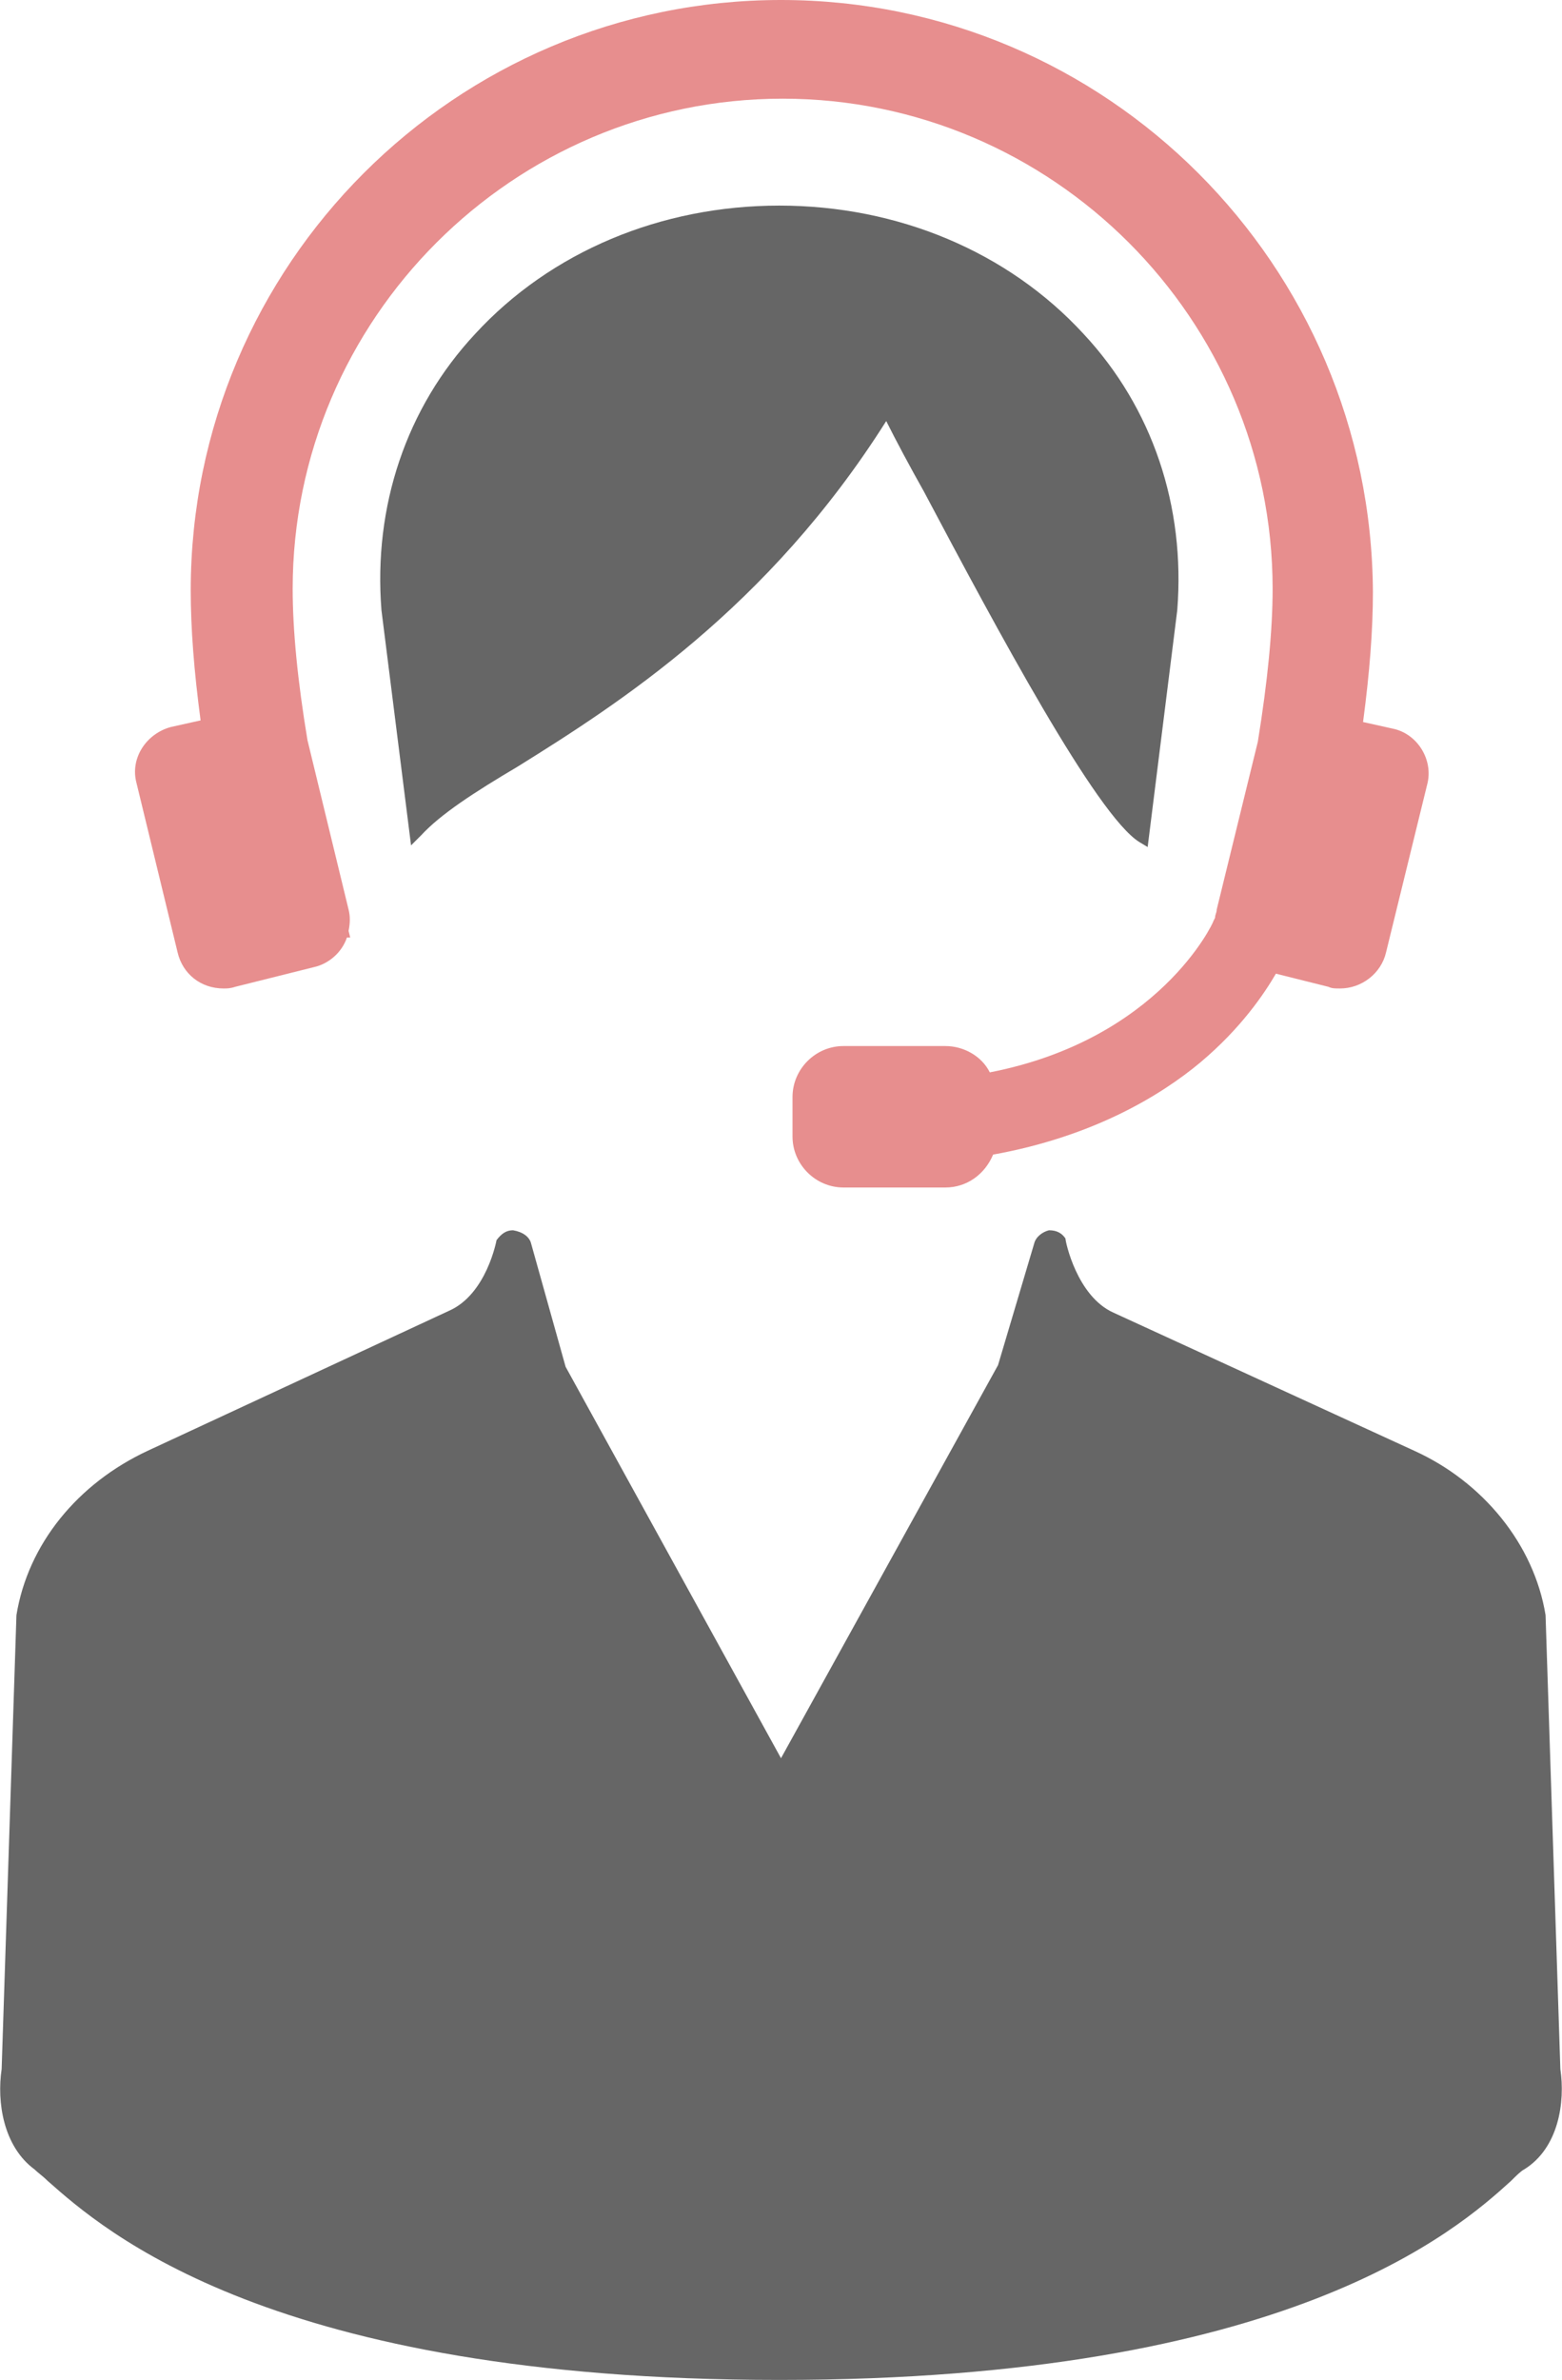
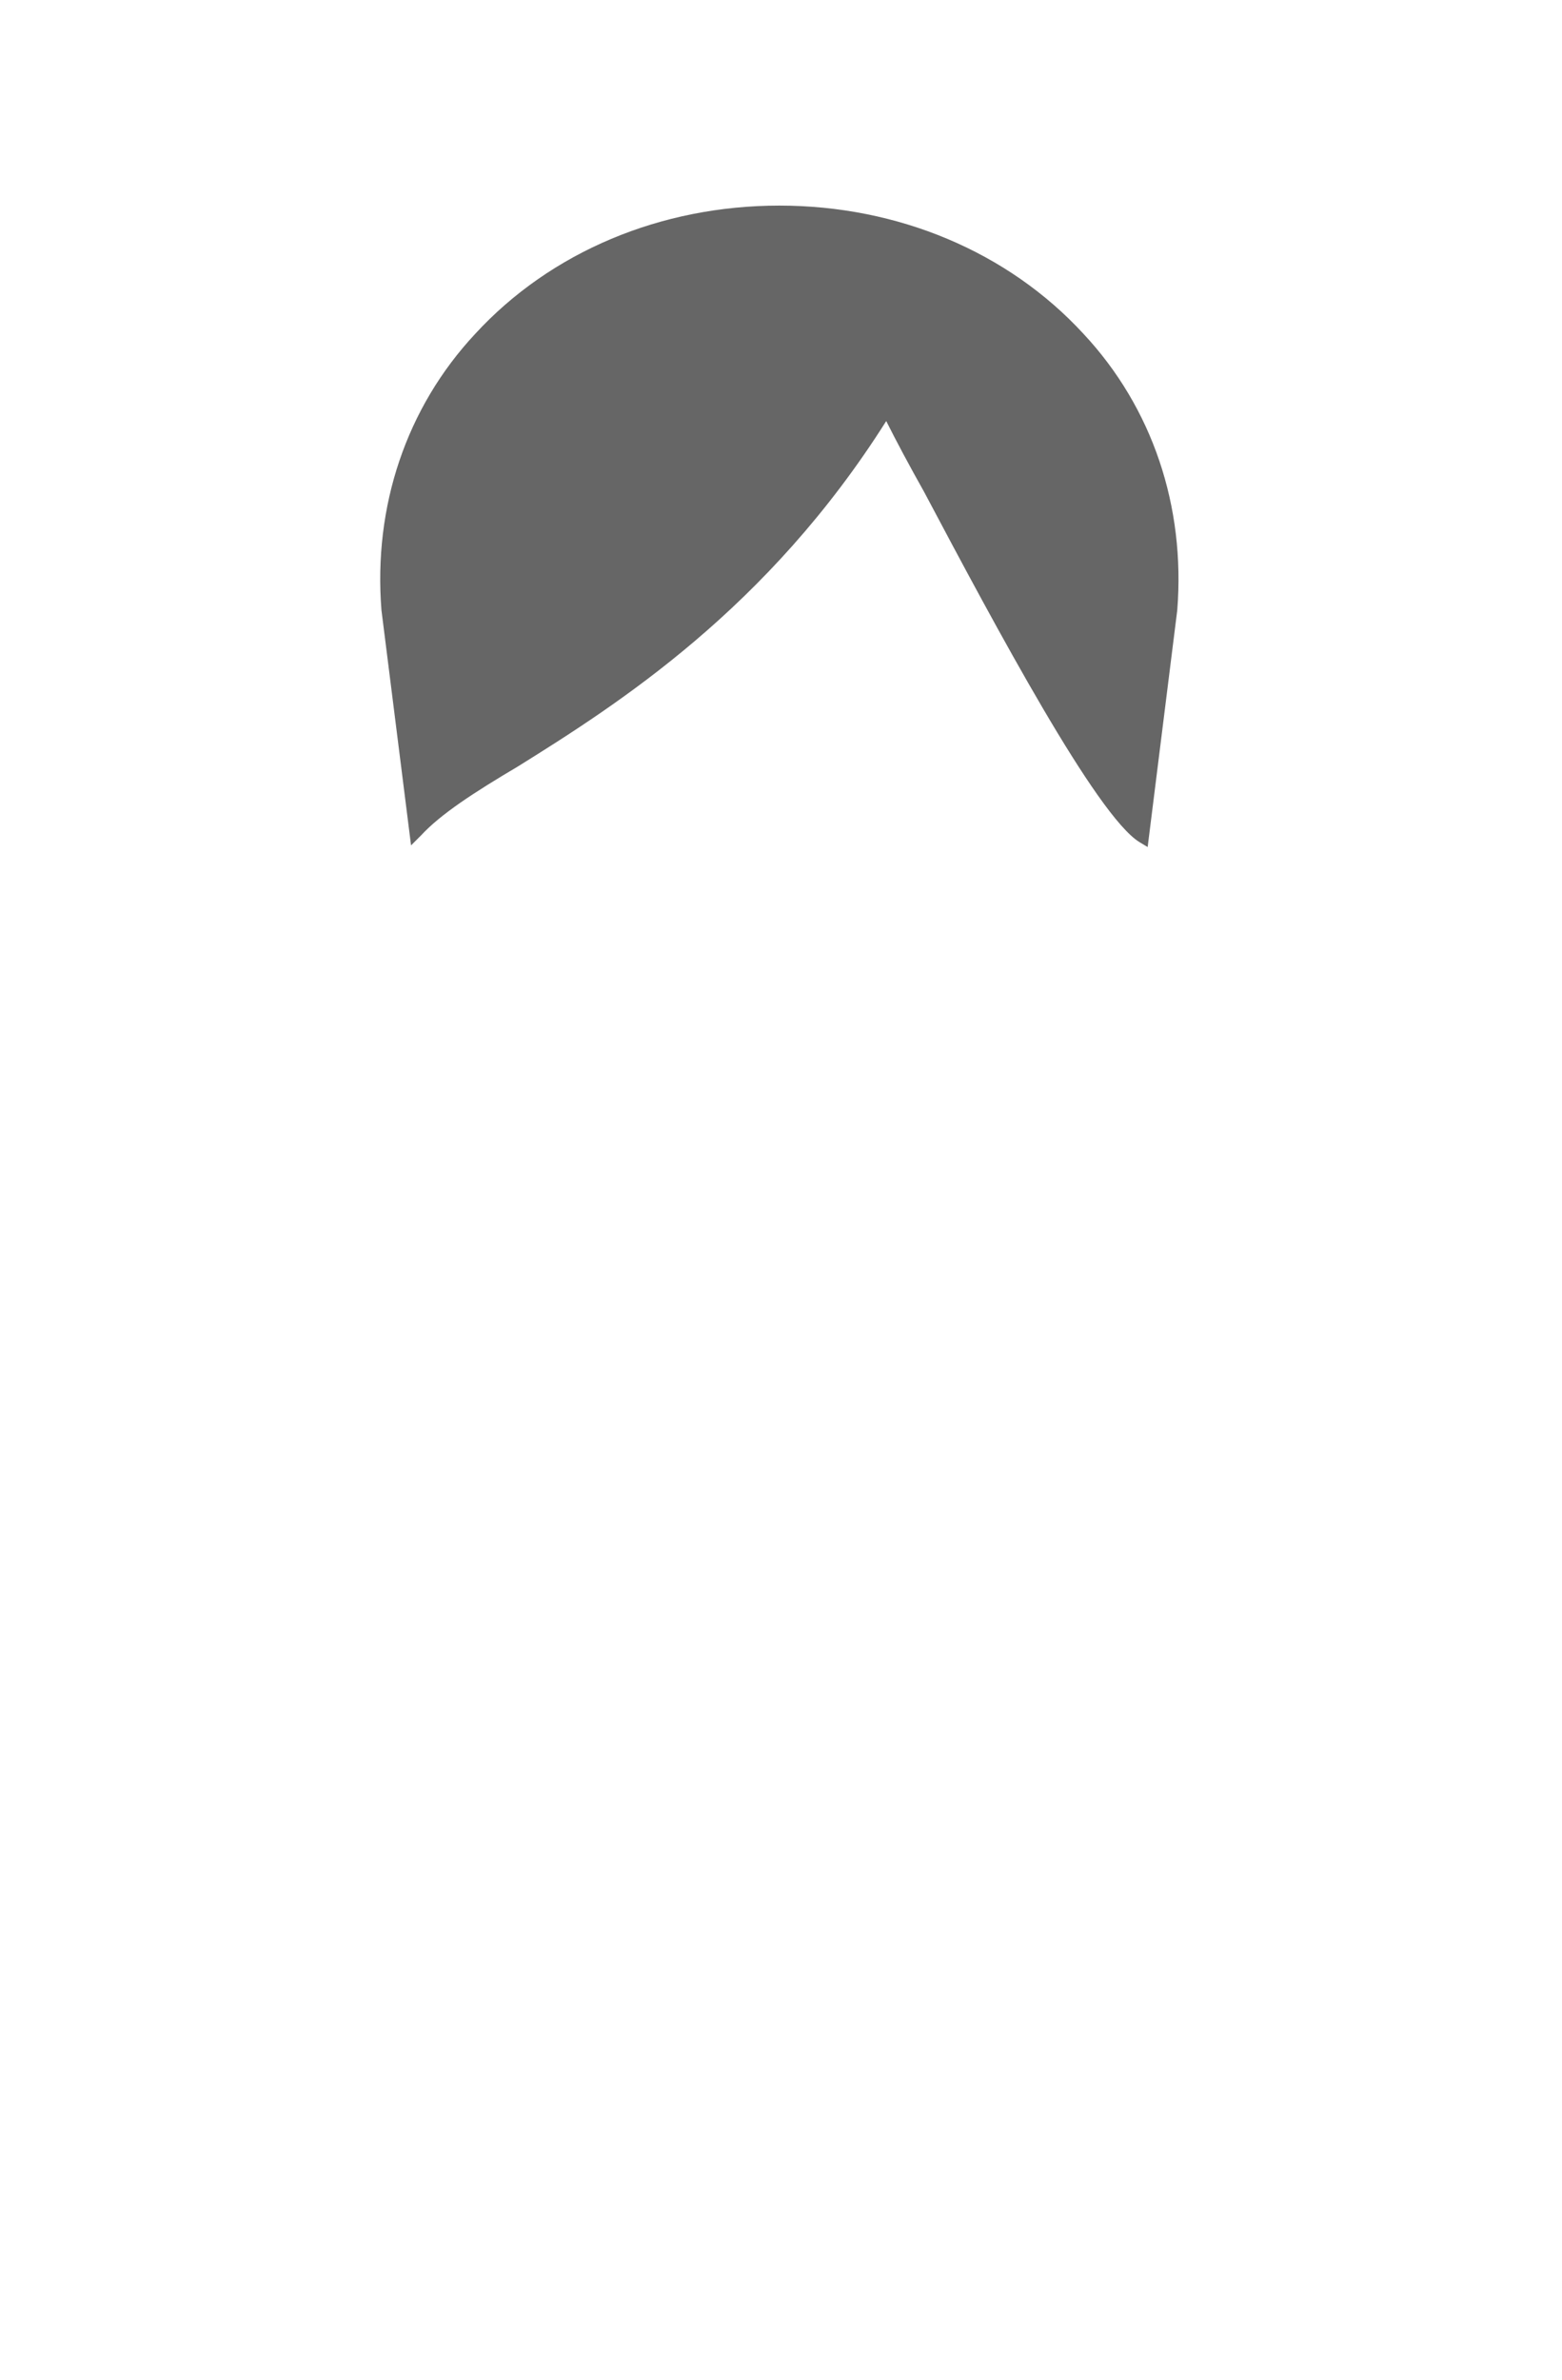
<svg xmlns="http://www.w3.org/2000/svg" version="1.1" id="レイヤー_1" x="0px" y="0px" viewBox="0 0 95 144.7" style="enable-background:new 0 0 95 144.7;" xml:space="preserve">
  <style type="text/css">
	.st0{fill:#E78E8E;}
	.st1{fill:#666666;}
	.st2{fill:#FDFDFE;}
	.st3{fill:#F4F4F4;}
</style>
  <g>
-     <path class="st1" d="M94.9,125.8L94,98.2c-0.7-4.3-3.8-8.1-8-10l-18.3-8.4c-2.2-1-2.9-4.3-2.9-4.5c-0.2-0.3-0.5-0.5-1-0.5l0,0   c-0.4,0.1-0.8,0.4-0.9,0.8L60.7,83l-13.2,23.9L34.4,83.1l-2.1-7.5c-0.1-0.4-0.5-0.7-1.1-0.8c-0.4,0-0.7,0.2-1,0.6   c0,0-0.6,3.3-2.9,4.3L9,88.2c-4.3,2-7.3,5.7-8,10l-0.9,27.6c-0.3,2,0.1,4.7,2,6.1c0.2,0.2,0.5,0.4,0.8,0.7   c3.4,3,13.6,12.1,44.5,12.1s41.2-9.1,44.5-12.1c0.3-0.3,0.6-0.6,0.8-0.7C94.8,130.6,95.2,127.8,94.9,125.8z" />
    <path class="st1" d="M56.2,29.9c4.4,8.3,10.5,19.7,13.1,21.3l0.5,0.3l1.8-14.4c0.5-6.3-1.5-12.3-5.7-16.8c-4.6-5-11.3-7.8-18.5-7.8   s-13.9,2.8-18.5,7.8c-4.2,4.5-6.2,10.5-5.7,16.8L25,51.4l0.6-0.6c1.2-1.3,3.2-2.6,5.9-4.2c6.1-3.8,15.2-9.6,22.4-21   C54.5,26.8,55.3,28.3,56.2,29.9z" />
-     <path class="st0" d="M10.8,57.9c0.3,1.3,1.4,2.2,2.8,2.2c0.2,0,0.4,0,0.7-0.1l4.8-1.2c0.9-0.2,1.7-0.9,2-1.8h0.2l-0.1-0.4   c0.1-0.5,0.1-0.9,0-1.3L18.7,45c-0.6-3.6-0.9-6.7-0.9-9.2C17.8,19.4,31.2,6,47.6,6s29.8,13.4,29.8,29.8c0,2.5-0.3,5.6-0.9,9.3   L74,55.3c0,0.2-0.1,0.3-0.1,0.5L73.8,56c0,0.1-3.3,7.2-13.6,9.2c-0.5-1-1.6-1.6-2.7-1.6h-6.2c-1.7,0-3.1,1.4-3.1,3.1v2.4   c0,1.7,1.4,3.1,3.1,3.1h6.2c1.3,0,2.4-0.8,2.9-2c6.1-1.1,10.2-3.6,12.6-5.6c2.5-2.1,3.9-4.2,4.6-5.4l3.2,0.8   c0.2,0.1,0.4,0.1,0.7,0.1c1.3,0,2.5-0.9,2.8-2.2l2.5-10.2c0.4-1.5-0.6-3.1-2.1-3.4l-1.8-0.4c0.4-3,0.6-5.6,0.6-7.9   c-0.1-19.9-16.2-36-36-36S11.6,16.1,11.6,35.9c0,2.3,0.2,4.9,0.6,7.9l-1.8,0.4c-1.5,0.4-2.5,1.9-2.1,3.4L10.8,57.9z" />
  </g>
</svg>